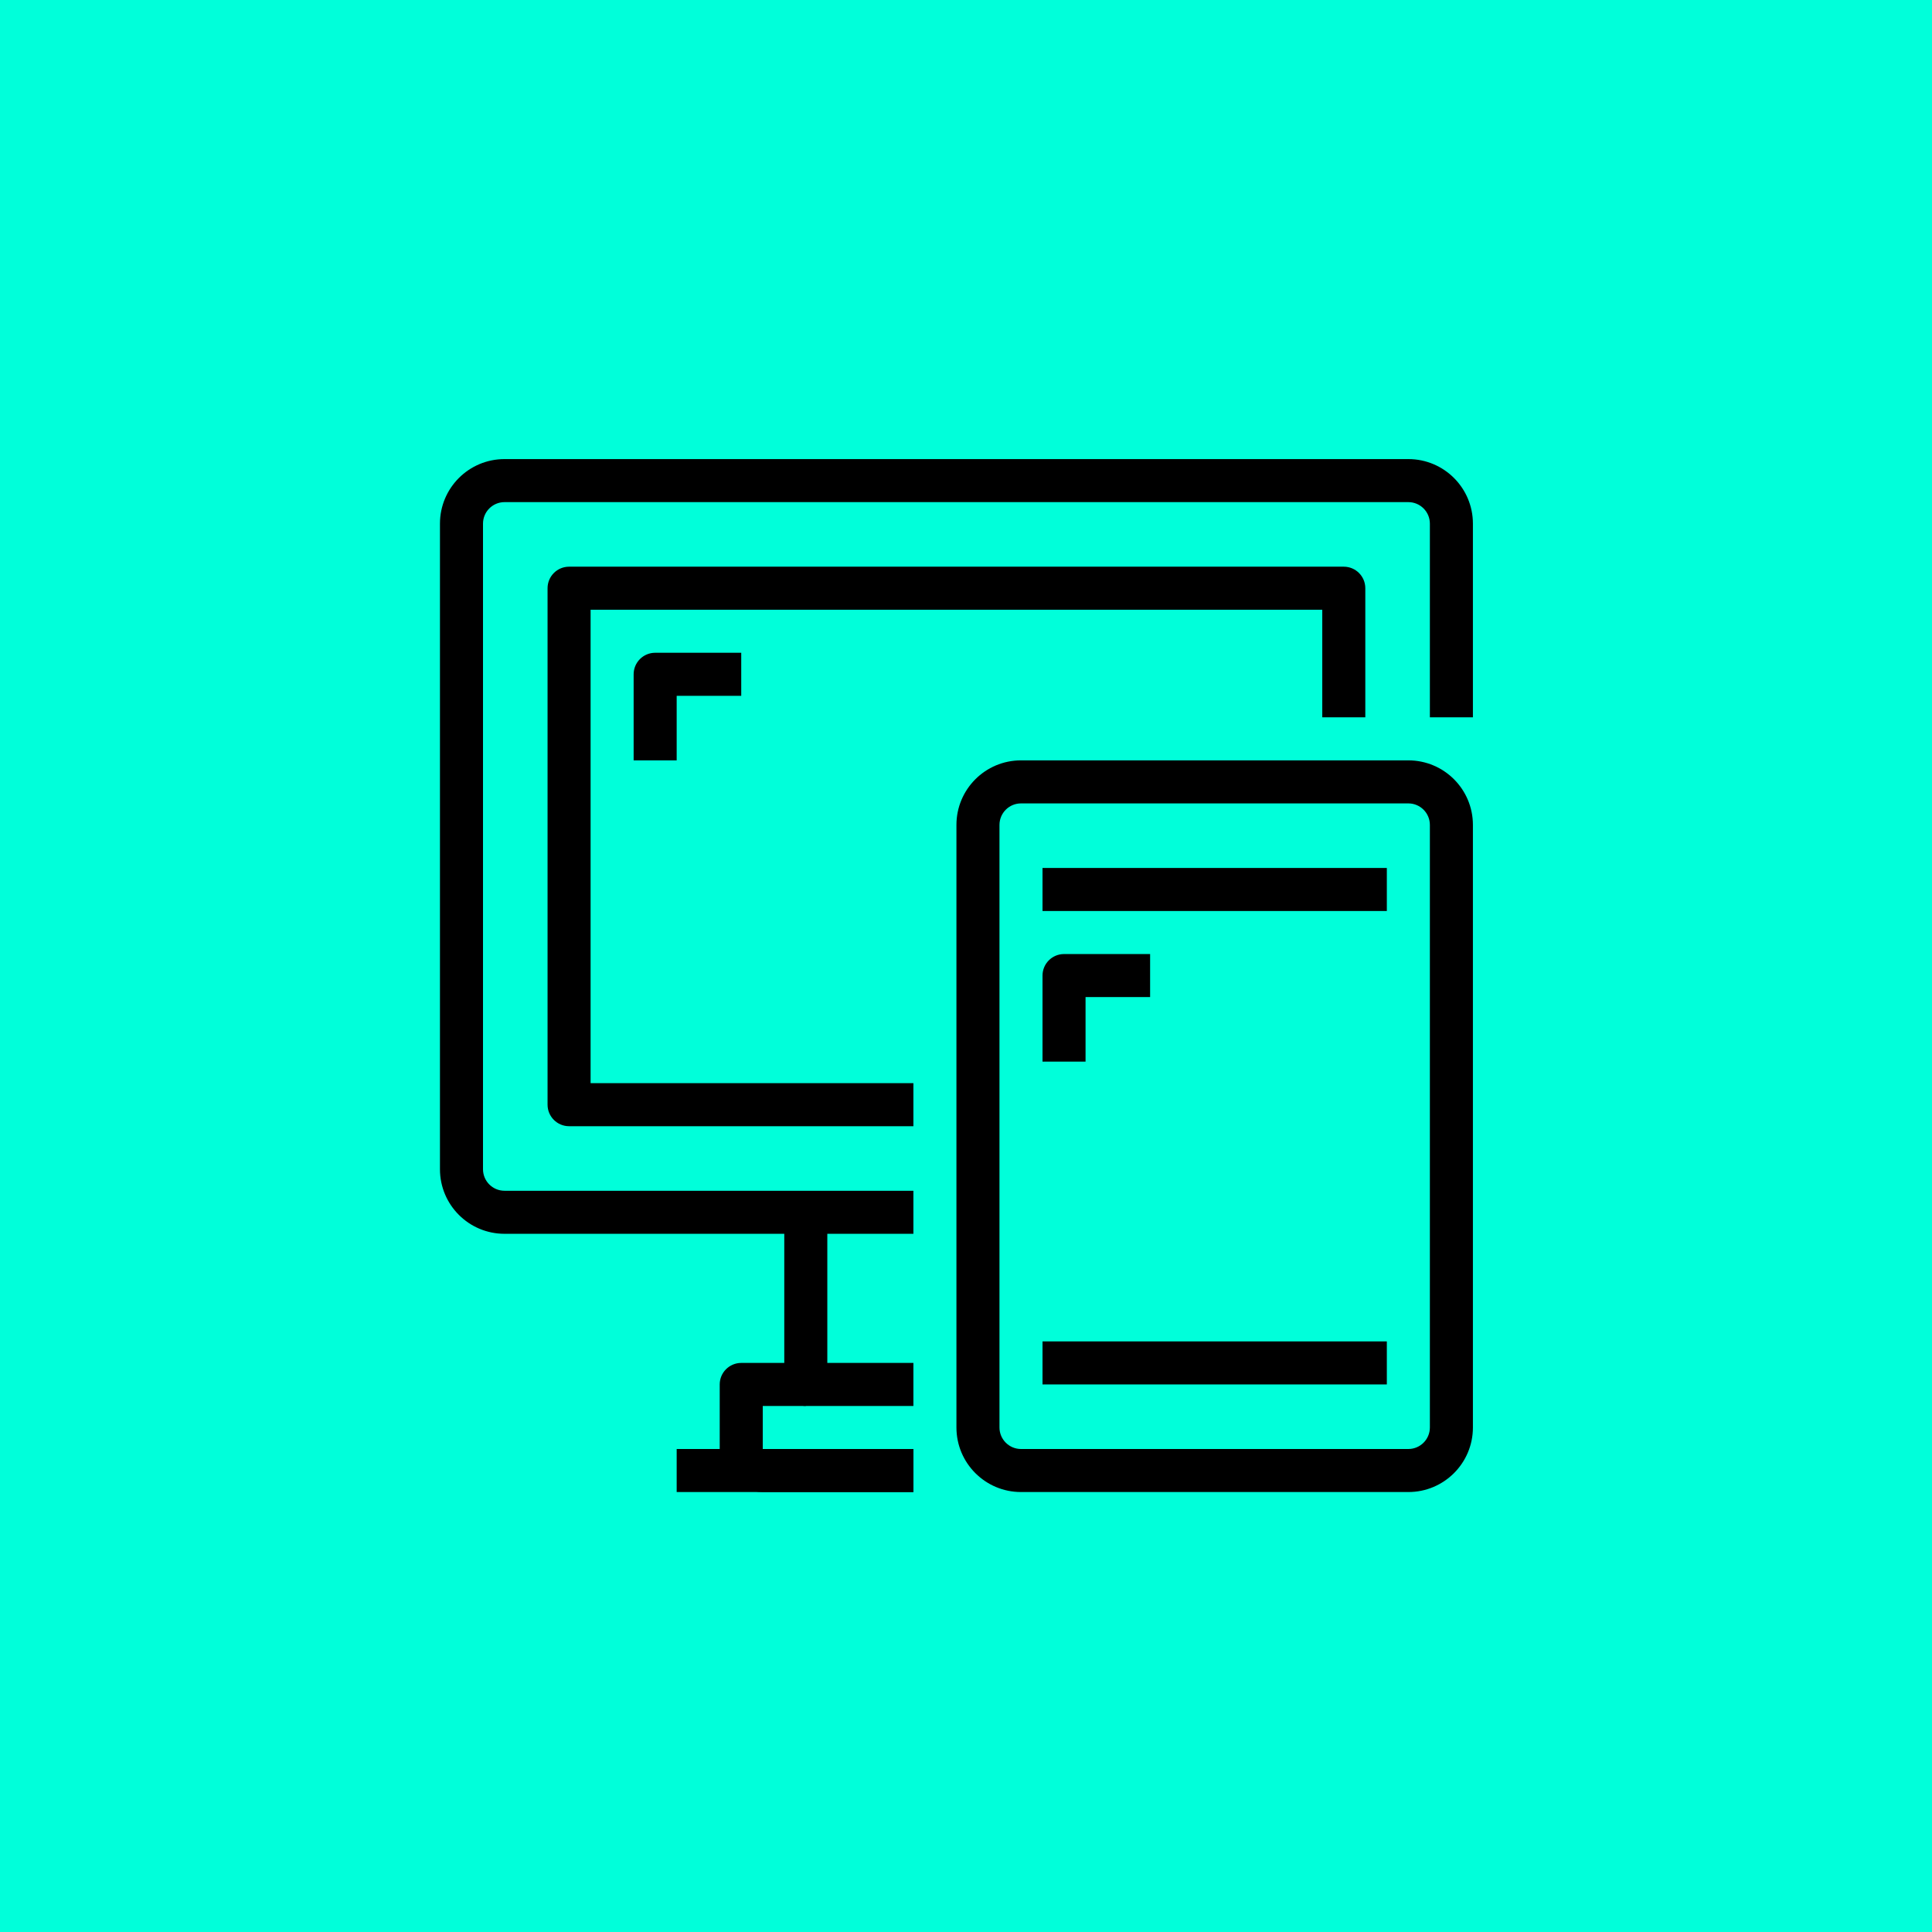
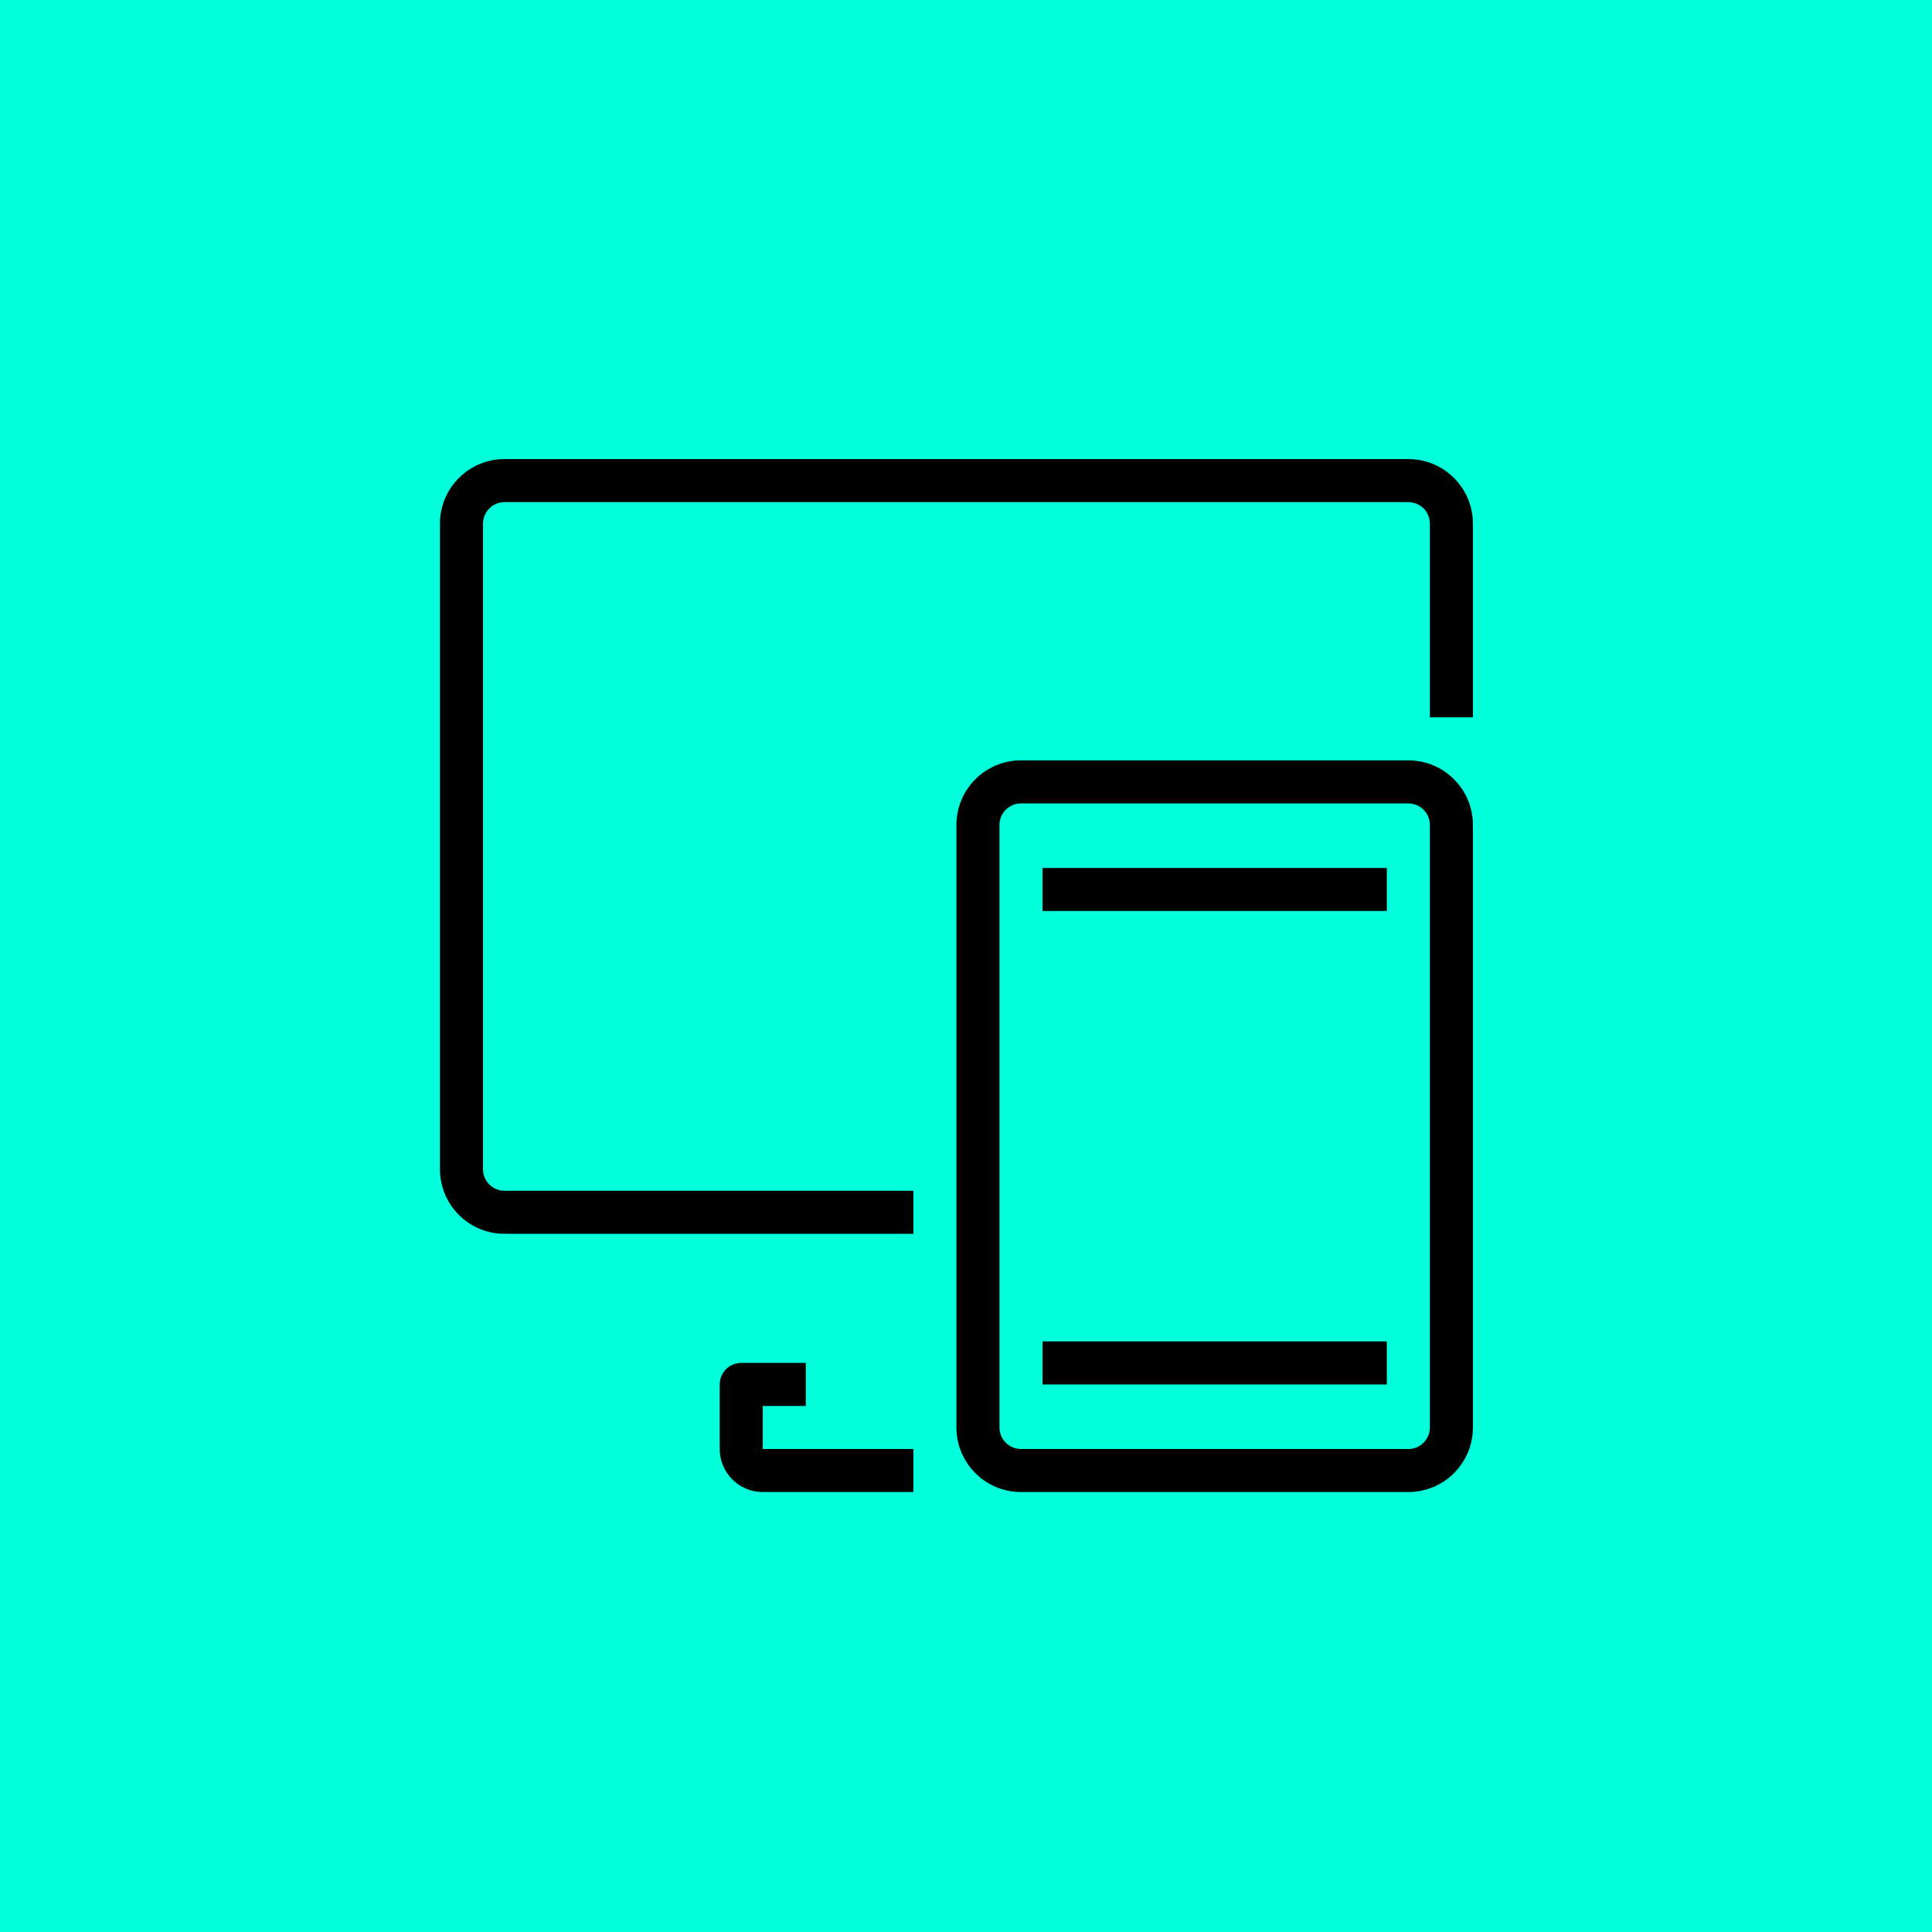
<svg xmlns="http://www.w3.org/2000/svg" fill="none" height="101" viewBox="0 0 101 101" width="101">
  <path d="m0 0h101v101h-101z" fill="#00ffda" />
  <g fill="#000">
-     <path d="m43.25 71.25v-7.875h-2.25v9c0 .621.504 1.125 1.125 1.125h5.625v-2.25z" />
    <path d="m39.875 75.75v-2.25h2.25v-2.25h-3.375c-.621 0-1.125.504-1.125 1.125v3.375c0 1.243 1.007 2.25 2.25 2.25h7.875v-2.25z" />
    <path d="m73.625 24h-47.25c-1.864 0-3.375 1.511-3.375 3.375v33.75c0 1.864 1.511 3.375 3.375 3.375h21.375v-2.25h-21.375c-.621 0-1.125-.504-1.125-1.125v-33.75c0-.621.504-1.125 1.125-1.125h47.25c.621 0 1.125.504 1.125 1.125v10.125h2.25v-10.125c0-1.864-1.511-3.375-3.375-3.375z" />
-     <path d="m47.75 75.75h-12.375v2.25h12.375z" />
-     <path d="m70.25 29.625h-40.5c-.621 0-1.125.504-1.125 1.125v27c0 .621.504 1.125 1.125 1.125h18v-2.25h-16.875v-24.75h38.25v5.625h2.25v-6.75c0-.621-.504-1.125-1.125-1.125z" />
-     <path d="m34.25 34.125c-.621 0-1.125.504-1.125 1.125v4.5h2.25v-3.375h3.375v-2.25z" />
    <path d="m73.625 39.75h-20.25c-1.864 0-3.375 1.511-3.375 3.375v31.5c0 1.864 1.511 3.375 3.375 3.375h20.25c1.864 0 3.375-1.511 3.375-3.375v-31.5c0-1.864-1.511-3.375-3.375-3.375zm1.125 34.875c0 .621-.504 1.125-1.125 1.125h-20.25c-.621 0-1.125-.504-1.125-1.125v-31.5c0-.621.504-1.125 1.125-1.125h20.25c.621 0 1.125.504 1.125 1.125z" />
    <path d="m72.5 45.375h-18v2.25h18z" />
    <path d="m72.5 70.125h-18v2.25h18z" />
-     <path d="m55.625 49.875c-.621 0-1.125.504-1.125 1.125v4.5h2.25v-3.375h3.375v-2.25h-4.5z" />
  </g>
</svg>